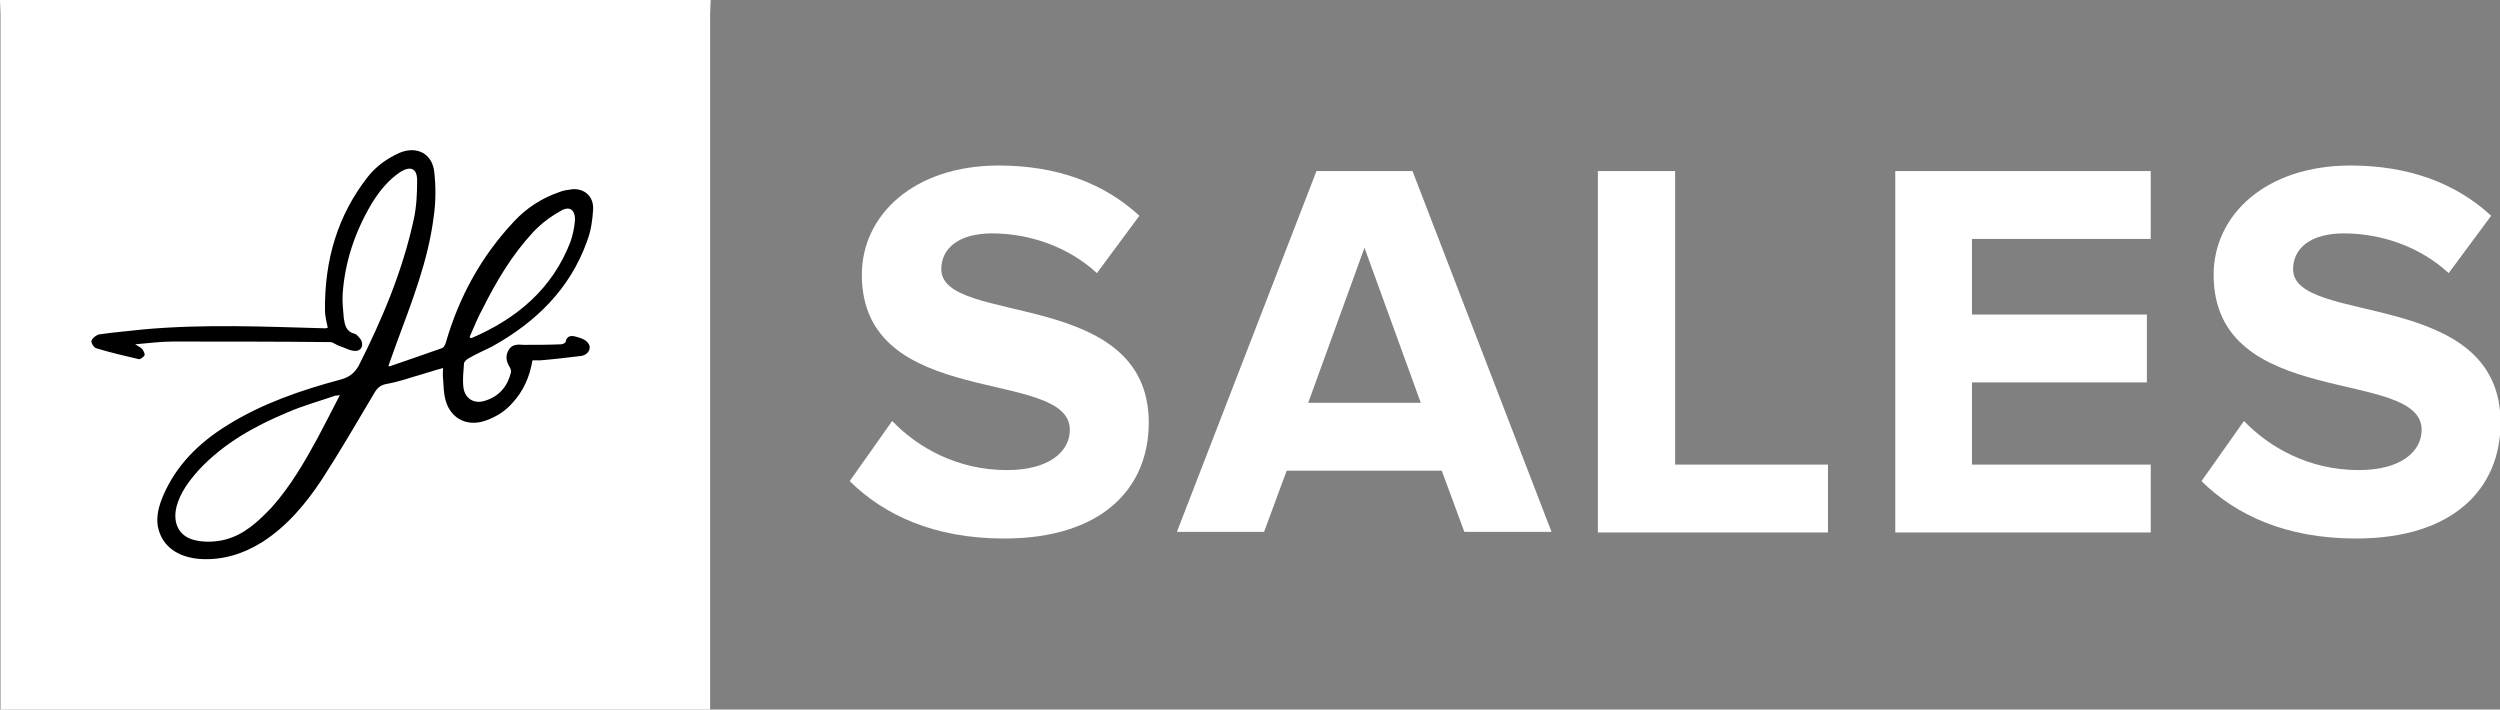
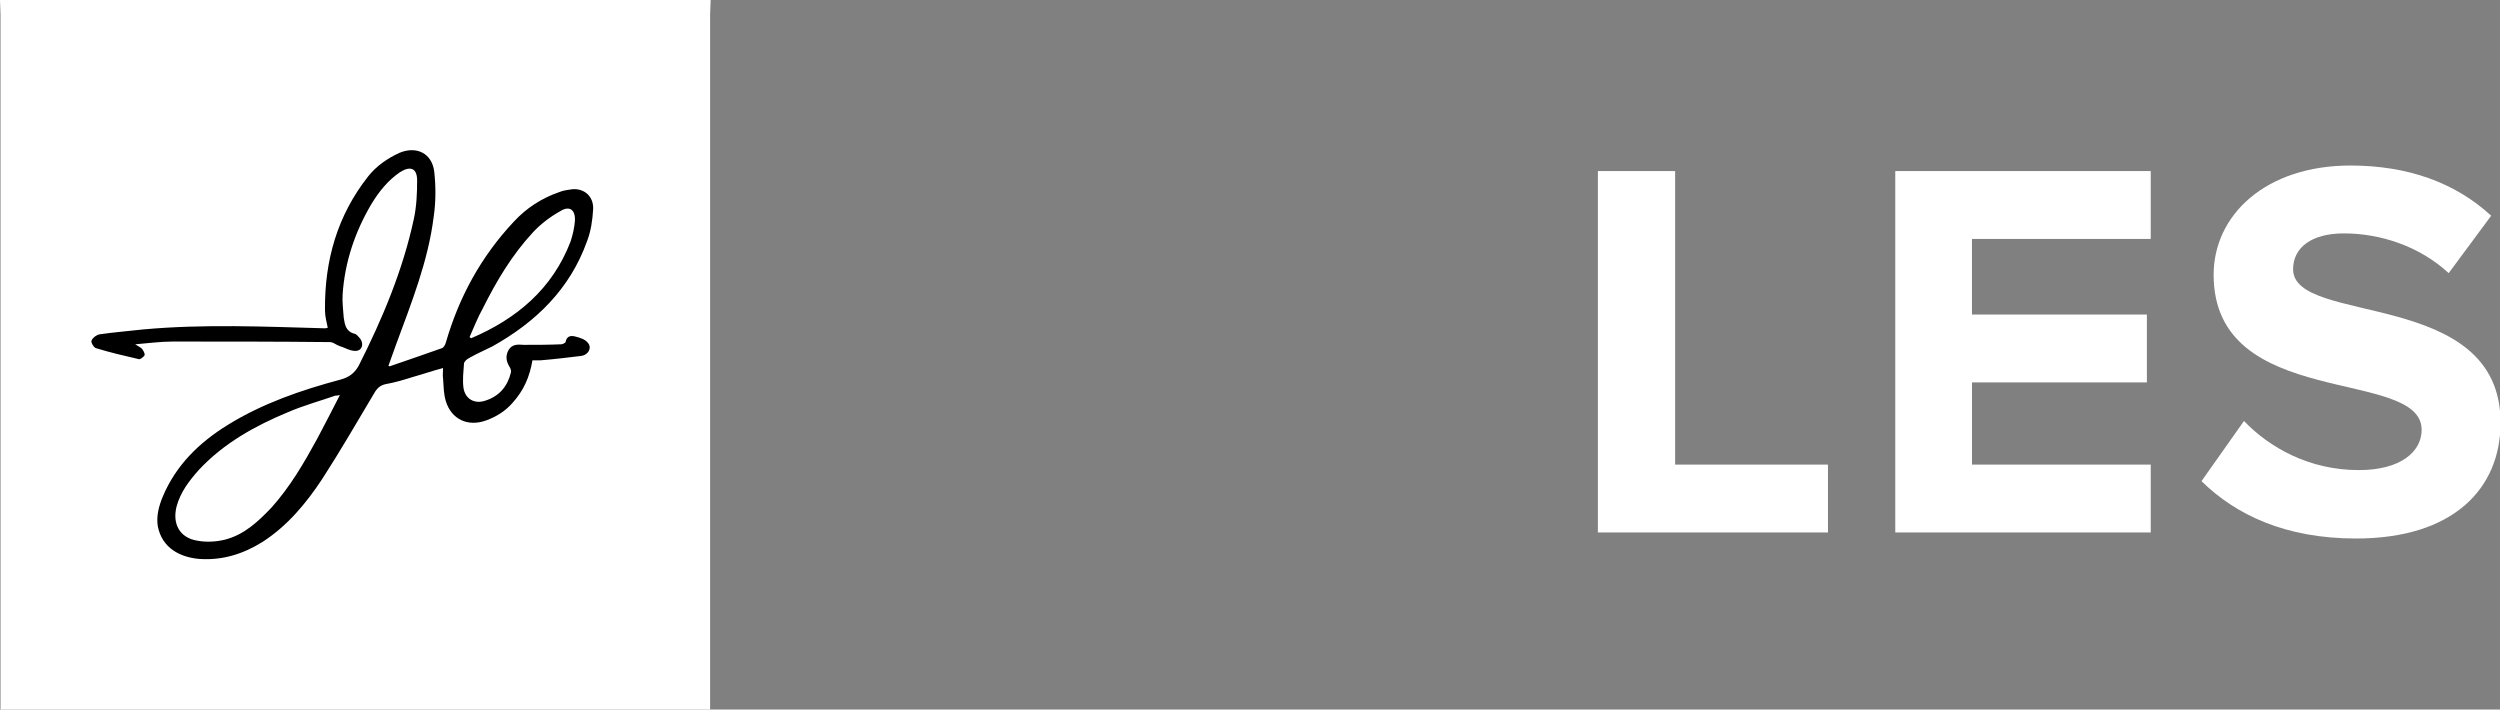
<svg xmlns="http://www.w3.org/2000/svg" version="1.1" id="Layer_1" x="0px" y="0px" viewBox="0 0 453.1 128.6" style="enable-background:new 0 0 453.1 128.6;" xml:space="preserve">
  <rect x="0" y="0" width="453.1" height="128.6" fill="#808080" stroke="none" />
  <style type="text/css">
	.st0{fill:#FFFFFF;}
	.st1{fill-rule:evenodd;clip-rule:evenodd;}
</style>
  <g>
    <path class="st0" d="M0,0c0,0.9,0.1,1.7,0.1,2.6c0,41.2,0,82.4,0,123.6c0,0.8,0,1.7,0,2.5c43,0,85.7,0,128.6,0c0-1,0-1.8,0-2.7   c0-41.1,0-82.2,0-123.4c0-0.9,0.1-1.7,0.1-2.6C85.9,0,42.9,0,0,0z" />
    <path class="st1" d="M70.6,66.4c3.2-1.1,6.4-2.2,9.5-3.3c0.3-0.1,0.6-0.6,0.7-1c2.4-8.3,6.4-15.6,12.3-21.9   c2.3-2.5,5.1-4.3,8.3-5.4c0.7-0.3,1.6-0.4,2.3-0.5c2.2-0.2,3.9,1.3,3.8,3.6c-0.1,1.9-0.4,4-1.1,5.8c-3.1,8.7-9.3,14.7-17.2,19.1   c-1.4,0.7-2.8,1.3-4.2,2.1c-0.4,0.2-0.8,0.6-0.9,0.9c-0.1,1.5-0.3,3-0.1,4.5c0.3,2,2,3,4,2.3c2.5-0.8,4-2.6,4.6-5.1   c0.1-0.3-0.1-0.8-0.3-1.1c-0.6-1-0.7-2-0.1-3c0.6-1,1.6-1,2.7-0.9c2.3,0,4.5,0,6.8-0.1c0.3,0,0.8-0.3,0.8-0.4   c0.2-1.2,1.1-1.2,1.8-1c0.8,0.2,1.8,0.5,2.3,1.2c0.7,0.9,0,2.1-1.2,2.3c-2.5,0.3-4.9,0.6-7.4,0.8c-0.5,0-0.9,0-1.5,0   c-0.5,3-1.6,5.5-3.6,7.7c-1.3,1.5-2.9,2.5-4.8,3.2c-3.3,1.2-6.3-0.2-7.3-3.5c-0.4-1.3-0.4-2.7-0.5-4.1c-0.1-0.6,0-1.2,0-1.9   c-1.9,0.5-3.6,1.1-5.4,1.6c-1.6,0.5-3.2,1-4.9,1.3c-1.1,0.2-1.7,0.8-2.2,1.7c-3.1,5.2-6.1,10.4-9.4,15.5   c-2.9,4.4-6.3,8.5-10.8,11.4c-3.5,2.2-7.3,3.4-11.5,3.1c-3.4-0.3-6.7-1.9-7.5-5.9c-0.3-1.9,0.2-3.7,0.9-5.4   c2.4-5.7,6.6-9.8,11.8-13c6.3-3.9,13.3-6.3,20.4-8.2c1.5-0.4,2.5-1.1,3.3-2.5c4.3-8.5,8-17.3,10-26.6c0.5-2.3,0.6-4.7,0.6-7   c0-2.2-1.2-2.7-3.1-1.5c-2.2,1.5-3.8,3.5-5.2,5.8c-3,5.1-4.8,10.5-5.2,16.3c-0.1,1.4,0.1,2.9,0.2,4.3c0.2,1.3,0.4,2.5,2,2.9   c0.4,0.1,0.7,0.6,1,0.9c0.7,1,0.3,2.2-0.9,2.2c-1,0-1.9-0.6-2.9-0.9c-0.6-0.2-1.1-0.7-1.7-0.7c-9.5-0.1-19-0.1-28.5-0.1   c-2.2,0-4.4,0.3-6.8,0.5c0.6,0.4,1.1,0.6,1.3,0.9c0.2,0.3,0.5,0.8,0.4,1.1c-0.2,0.3-0.7,0.7-1,0.7c-2.6-0.6-5.2-1.2-7.8-2   c-0.4-0.1-1-1.1-0.8-1.4c0.2-0.5,0.9-1,1.4-1.1c2.7-0.4,5.4-0.6,8-0.9c11-1,21.9-0.5,32.9-0.2c0.1,0,0.2,0,0.5-0.1   c-0.2-1-0.5-2.1-0.5-3.1C58.8,47.1,61.2,39,66.7,32c1.5-1.9,3.5-3.3,5.7-4.3c3.1-1.3,5.9,0.1,6.3,3.4c0.3,2.7,0.3,5.5-0.1,8.2   c-1,8-4,15.5-6.8,23.1c-0.5,1.3-0.9,2.6-1.4,3.9C70.5,66.3,70.6,66.4,70.6,66.4z M61.6,71.6c-0.4,0.1-0.6,0.1-0.8,0.1   c-2.9,1-5.8,1.8-8.6,3c-6,2.5-11.6,5.6-16.1,10.4c-1.8,2-3.4,4.1-4.1,6.7c-0.8,3.2,0.6,5.7,3.8,6.2c1.6,0.3,3.4,0.2,5-0.2   c3.5-0.9,6-3.3,8.4-5.8c3.4-3.8,5.9-8.1,8.3-12.5C58.9,76.9,60.2,74.3,61.6,71.6z M85.1,61.1c0.1,0.1,0.2,0.1,0.3,0.2   c8.2-3.5,14.7-8.9,18-17.5c0.4-1.2,0.7-2.5,0.8-3.8c0.1-2-1-2.8-2.7-1.7c-1.8,1-3.5,2.3-4.9,3.8c-3.8,4.1-6.6,8.8-9.1,13.8   C86.6,57.5,85.9,59.3,85.1,61.1z" />
    <g>
-       <path class="st0" d="M154,87.2l7.7-10.9c4.6,4.8,11.8,8.9,20.8,8.9c7.7,0,11.4-3.4,11.4-7.3c0-11.4-37.7-3.4-37.7-28.1    C156.2,39,165.6,30,181,30c10.4,0,19,3.1,25.5,9.1l-7.7,10.4c-5.3-4.9-12.4-7.2-19-7.2c-5.9,0-9.2,2.6-9.2,6.5    c0,10.3,37.6,3.3,37.6,27.8c0,12-8.6,21-26.2,21C169.2,97.6,160.2,93.3,154,87.2z" />
-       <path class="st0" d="M265.4,96.4l-4.1-11.1h-28.1l-4.1,11.1h-15.8L238.6,31H256l25.2,65.4H265.4z M247.3,44.9L237.1,73h20.4    L247.3,44.9z" />
      <path class="st0" d="M289.6,96.4V31h14v53.2h27.7v12.3H289.6z" />
      <path class="st0" d="M343.5,96.4V31h46.3v12.3h-32.4V57h31.7v12.3h-31.7v14.9h32.4v12.3H343.5z" />
      <path class="st0" d="M399,87.2l7.7-10.9c4.6,4.8,11.8,8.9,20.8,8.9c7.7,0,11.4-3.4,11.4-7.3c0-11.4-37.7-3.4-37.7-28.1    C401.2,39,410.6,30,426,30c10.4,0,19,3.1,25.5,9.1l-7.7,10.4c-5.3-4.9-12.4-7.2-19-7.2c-5.9,0-9.2,2.6-9.2,6.5    c0,10.3,37.6,3.3,37.6,27.8c0,12-8.6,21-26.2,21C414.2,97.6,405.2,93.3,399,87.2z" />
    </g>
  </g>
</svg>